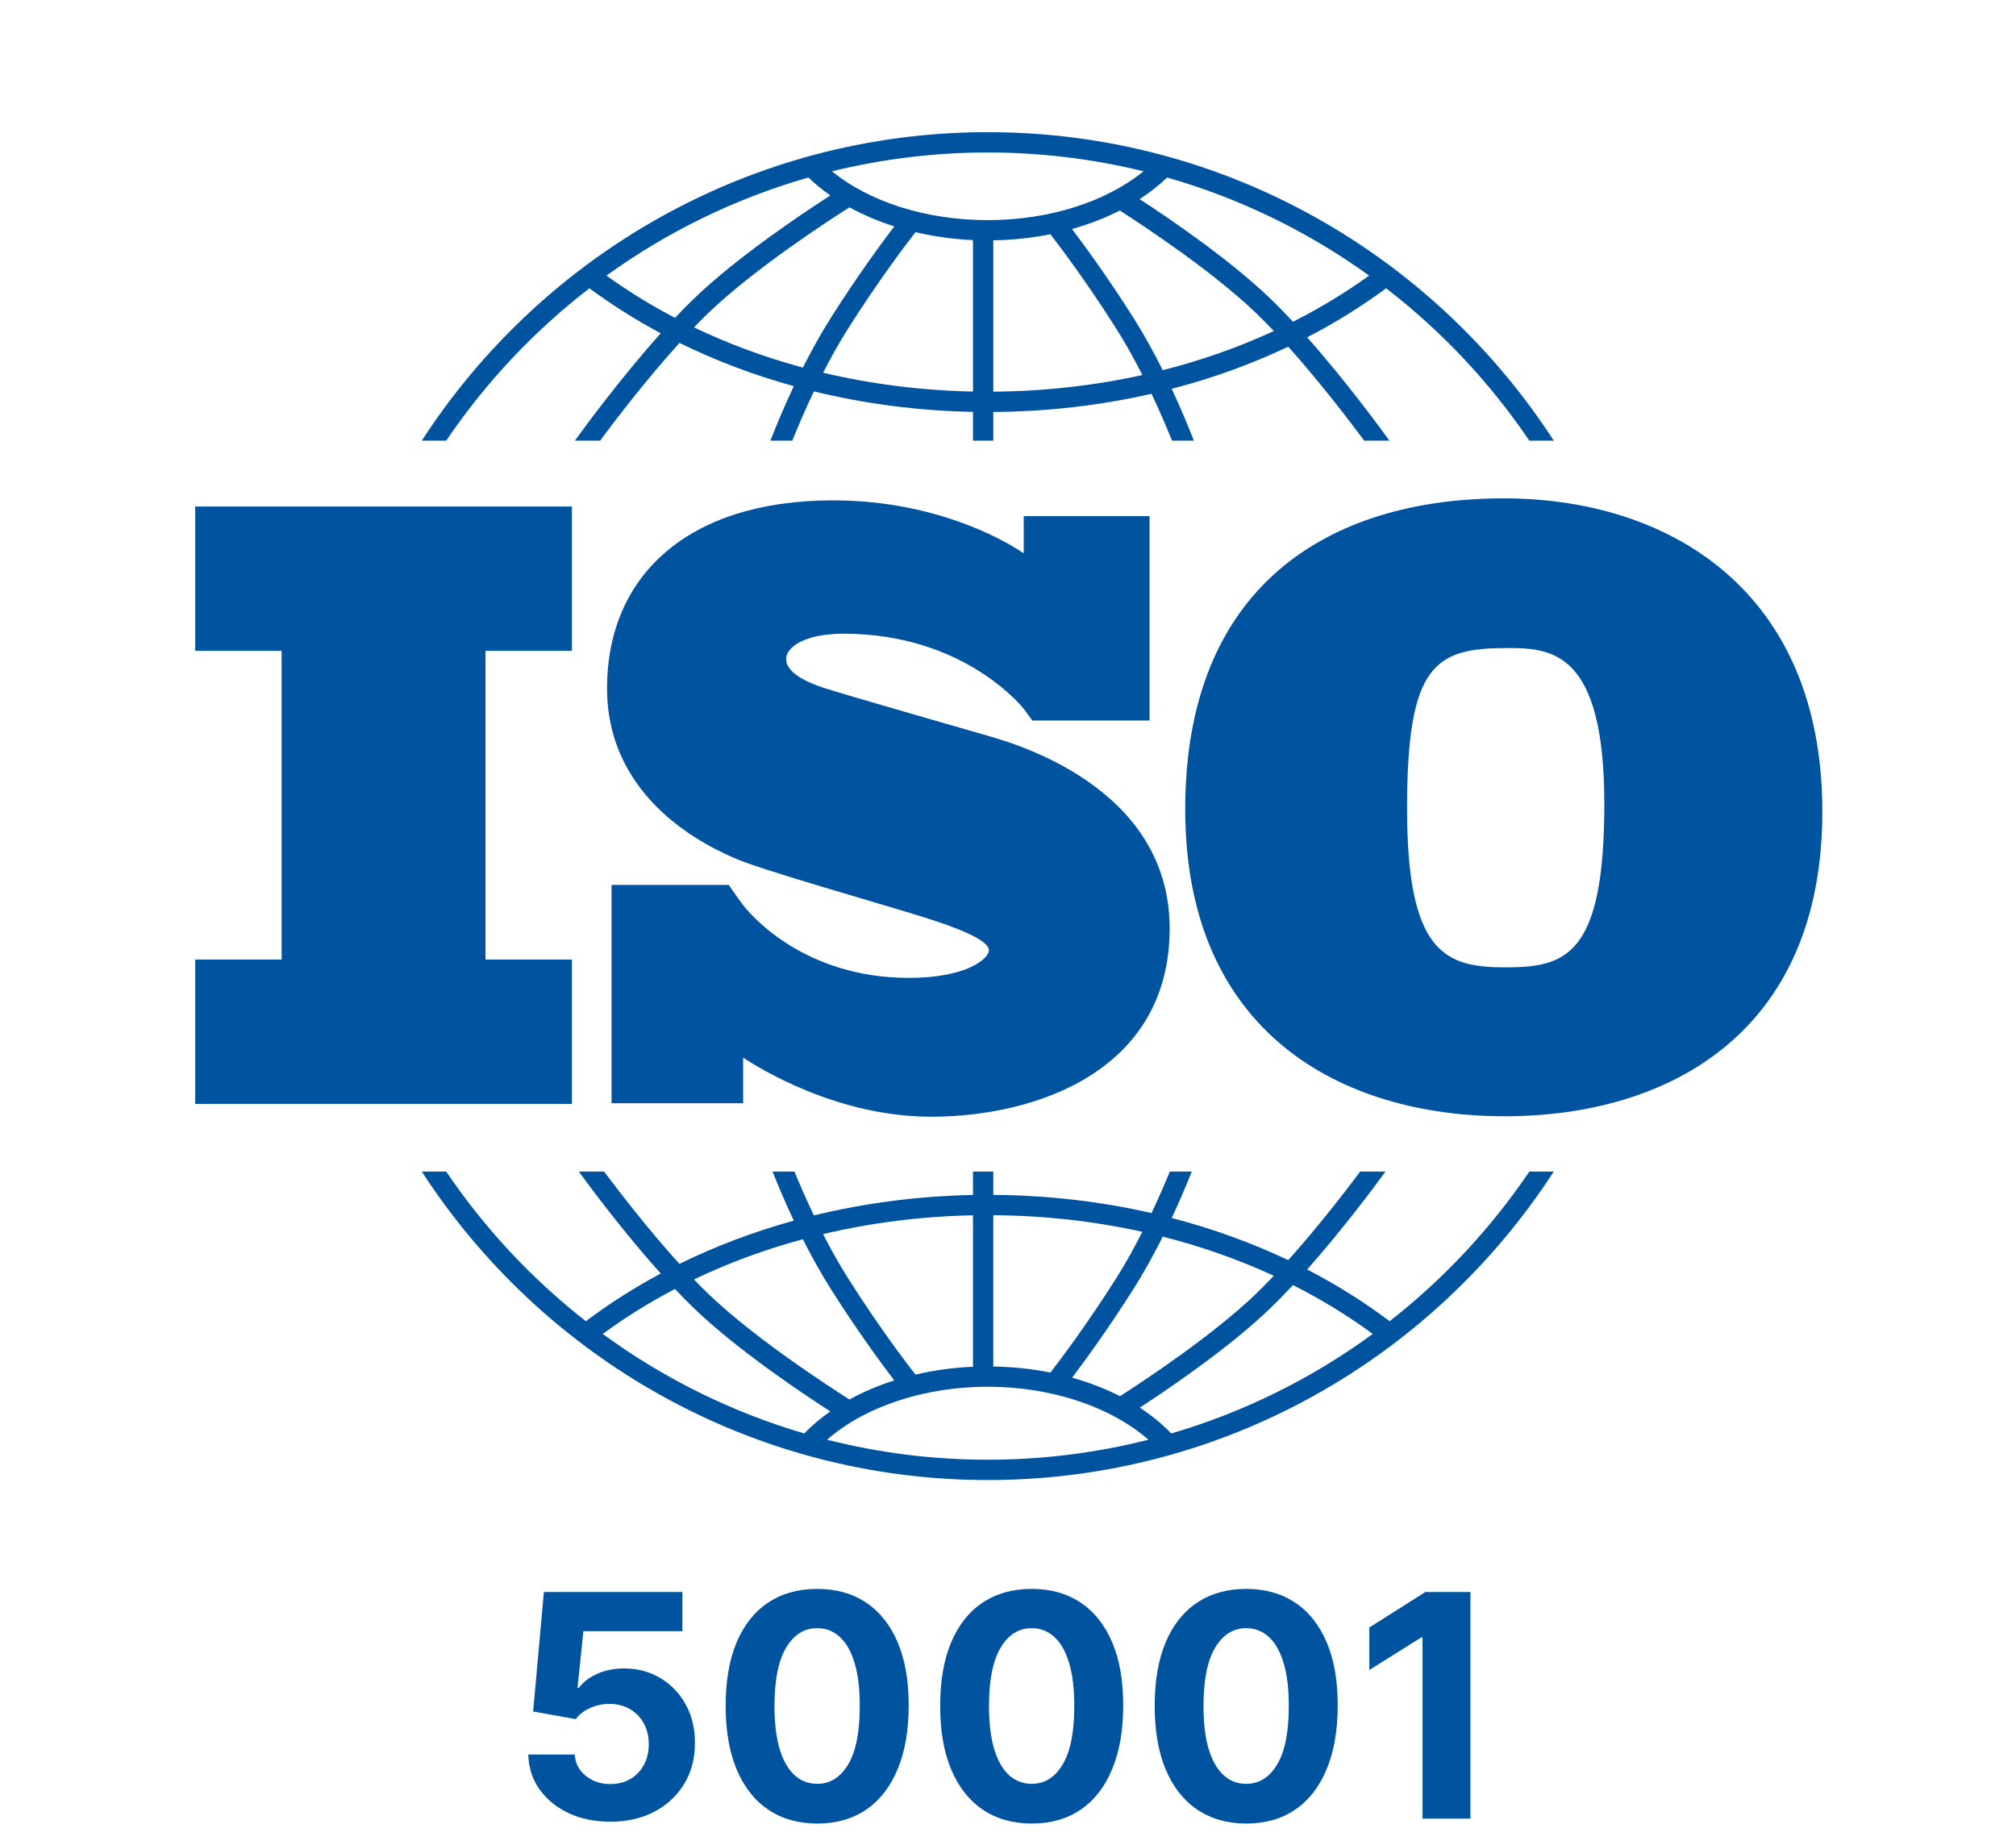
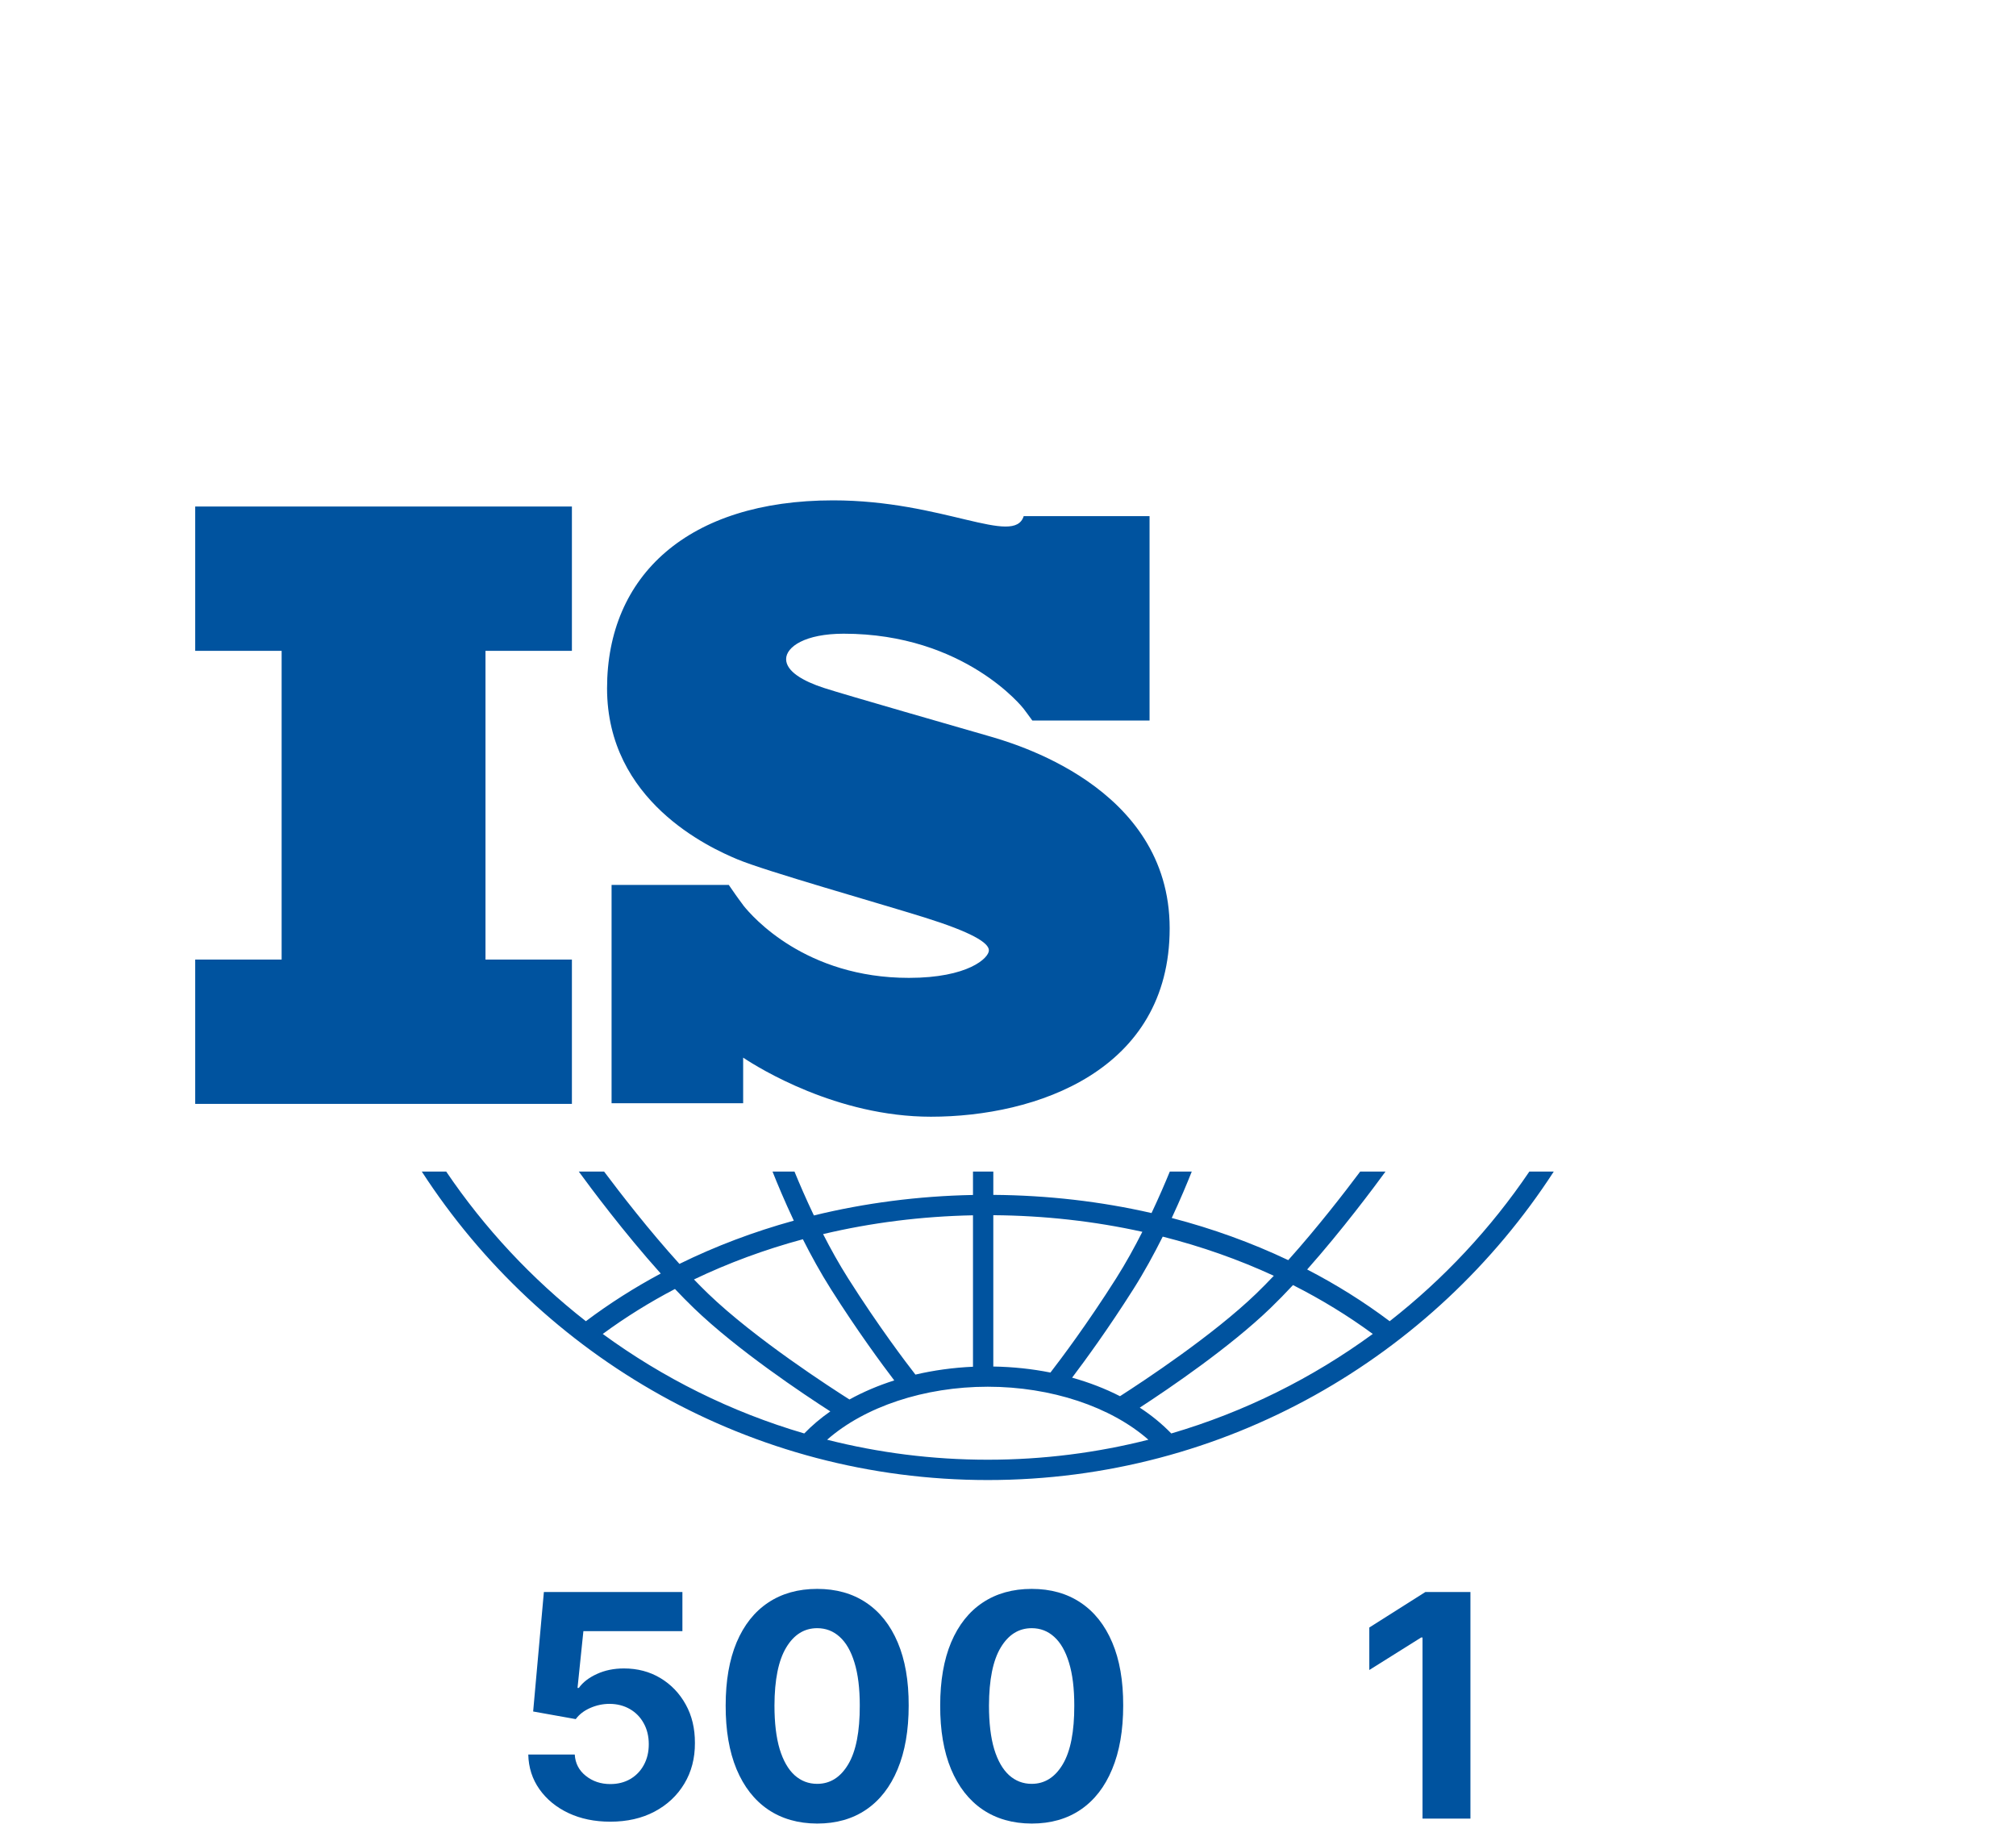
<svg xmlns="http://www.w3.org/2000/svg" width="200" height="183" viewBox="0 0 200 183" fill="none">
  <path d="M56.737 64.569V50.251H19.366V64.569H27.94V95.197H19.366V109.515H56.737V95.197H48.163V64.569H56.737Z" fill="#00539F" />
-   <path d="M97.979 72.991C95.669 72.319 83.784 68.917 81.726 68.245C79.668 67.573 77.988 66.607 77.988 65.389C77.988 64.171 79.878 62.869 83.7 62.869C95.753 62.869 101.543 70.303 101.543 70.303C101.543 70.303 102.196 71.172 102.415 71.484H114.043V51.203H101.559V54.893C100.606 54.234 93.567 49.64 82.65 49.64C68.245 49.64 60.224 57.116 60.224 68.287C60.224 79.458 70.345 84.078 73.159 85.254C75.972 86.43 86.976 89.538 91.679 91.007C96.383 92.477 98.105 93.527 98.105 94.283C98.105 95.039 96.047 97.013 90.168 97.013C79.926 97.013 74.652 90.974 73.726 89.804V89.795C73.432 89.4 73.087 88.934 72.969 88.758C72.834 88.555 72.519 88.104 72.3 87.792H60.672V109.449H73.726V104.927C75.245 105.938 83.021 110.788 92.351 110.788C102.767 110.788 116.038 106.252 116.038 92.099C116.038 77.946 100.289 73.663 97.979 72.991Z" fill="#00539F" />
-   <path d="M149.185 49.441C131.822 49.441 117.582 58.122 117.582 80.282C117.582 102.442 133.041 110.742 149.261 110.742C165.48 110.742 180.787 102.518 180.787 80.511C180.787 58.504 165.481 49.441 149.185 49.441ZM149.337 95.969C143.397 95.969 139.589 94.598 139.589 80.206C139.589 65.814 142.407 64.291 149.565 64.291C153.906 64.291 159.16 64.595 159.16 79.749C159.16 94.903 155.277 95.969 149.337 95.969Z" fill="#00539F" />
-   <path d="M44.269 43.715C48.172 37.952 52.972 32.843 58.474 28.6C60.699 30.245 63.064 31.737 65.55 33.067C61.385 37.71 57.653 42.855 57.035 43.715H59.534C61.034 41.693 64.137 37.626 67.409 34.02C70.986 35.778 74.787 37.216 78.752 38.311C77.697 40.551 76.899 42.509 76.43 43.715H78.602C79.101 42.474 79.832 40.742 80.744 38.828C85.803 40.064 91.104 40.757 96.527 40.862V43.716H98.543V40.872C103.926 40.833 109.198 40.219 114.24 39.066C115.099 40.884 115.791 42.526 116.269 43.715H118.44C117.99 42.557 117.237 40.706 116.242 38.576C120.279 37.526 124.152 36.126 127.8 34.395C130.947 37.905 133.889 41.764 135.337 43.715H137.836C137.237 42.881 133.698 38.002 129.677 33.466C132.442 32.037 135.063 30.412 137.513 28.6C143.016 32.843 147.816 37.952 151.718 43.715H154.143C142.22 25.314 121.506 13.112 97.993 13.112C74.481 13.112 53.767 25.314 41.844 43.715H44.269ZM79.652 36.468C75.879 35.449 72.26 34.113 68.848 32.479C69.311 31.997 69.775 31.53 70.233 31.089C74.905 26.583 82.59 21.635 84.275 20.57C85.642 21.321 87.134 21.956 88.721 22.46C87.488 24.076 85.069 27.357 82.433 31.518C81.408 33.137 80.473 34.839 79.652 36.468ZM96.527 38.846C91.422 38.743 86.43 38.108 81.658 36.976C82.404 35.517 83.237 34.016 84.136 32.596C87.172 27.803 89.911 24.204 90.824 23.033C92.644 23.461 94.558 23.731 96.527 23.82V38.846ZM98.543 38.856V23.843C100.486 23.81 102.387 23.604 104.206 23.238C105.249 24.587 107.859 28.056 110.735 32.596C111.681 34.09 112.553 35.674 113.329 37.205C108.574 38.256 103.611 38.818 98.543 38.856ZM115.35 36.727C114.498 35.02 113.518 33.223 112.437 31.518C109.938 27.571 107.632 24.416 106.35 22.722C108.037 22.248 109.631 21.632 111.094 20.887C113.458 22.403 120.327 26.932 124.638 31.089C125.21 31.641 125.79 32.23 126.369 32.842C122.886 34.45 119.194 35.752 115.35 36.727ZM135.825 27.34C133.46 29.047 130.934 30.577 128.273 31.921C127.529 31.123 126.78 30.353 126.037 29.637C122.005 25.749 116.002 21.67 113.06 19.755C114.06 19.107 114.973 18.391 115.788 17.611C123.069 19.691 129.829 23.018 135.825 27.34ZM97.994 15.128C103.317 15.128 108.491 15.777 113.445 16.993C109.685 20.047 104.052 21.838 97.994 21.838C91.909 21.838 86.291 20.052 82.536 16.995C87.492 15.778 92.668 15.128 97.994 15.128ZM80.199 17.611C80.862 18.247 81.588 18.841 82.375 19.39C79.71 21.104 73.146 25.479 68.834 29.637C68.213 30.236 67.587 30.874 66.963 31.533C64.578 30.284 62.304 28.885 60.163 27.34C66.159 23.018 72.918 19.692 80.199 17.611Z" fill="#00539F" />
+   <path d="M97.979 72.991C95.669 72.319 83.784 68.917 81.726 68.245C79.668 67.573 77.988 66.607 77.988 65.389C77.988 64.171 79.878 62.869 83.7 62.869C95.753 62.869 101.543 70.303 101.543 70.303C101.543 70.303 102.196 71.172 102.415 71.484H114.043V51.203H101.559C100.606 54.234 93.567 49.64 82.65 49.64C68.245 49.64 60.224 57.116 60.224 68.287C60.224 79.458 70.345 84.078 73.159 85.254C75.972 86.43 86.976 89.538 91.679 91.007C96.383 92.477 98.105 93.527 98.105 94.283C98.105 95.039 96.047 97.013 90.168 97.013C79.926 97.013 74.652 90.974 73.726 89.804V89.795C73.432 89.4 73.087 88.934 72.969 88.758C72.834 88.555 72.519 88.104 72.3 87.792H60.672V109.449H73.726V104.927C75.245 105.938 83.021 110.788 92.351 110.788C102.767 110.788 116.038 106.252 116.038 92.099C116.038 77.946 100.289 73.663 97.979 72.991Z" fill="#00539F" />
  <path d="M151.721 116.23C147.901 121.872 143.221 126.886 137.864 131.075C135.313 129.157 132.575 127.442 129.679 125.944C133.168 122.009 136.293 117.816 137.45 116.23H134.94C133.393 118.297 130.684 121.802 127.802 125.016C124.154 123.285 120.281 121.884 116.244 120.834C117.097 119.006 117.772 117.385 118.231 116.23H116.053C115.591 117.357 114.977 118.786 114.24 120.345C109.202 119.194 103.93 118.581 98.543 118.542V116.23H96.527V118.551C91.1 118.656 85.799 119.349 80.743 120.583C79.955 118.931 79.302 117.413 78.818 116.23H76.639C77.12 117.441 77.838 119.163 78.75 121.099C74.784 122.194 70.981 123.63 67.405 125.389C64.4 122.077 61.539 118.377 59.93 116.23H57.42C58.615 117.868 61.917 122.297 65.549 126.345C62.933 127.746 60.449 129.325 58.122 131.075C52.766 126.886 48.086 121.872 44.266 116.23H41.845C53.768 134.631 74.482 146.833 97.994 146.833C121.505 146.833 142.219 134.632 154.143 116.23L151.721 116.23ZM115.35 122.684C119.195 123.659 122.888 124.96 126.371 126.569C125.791 127.181 125.211 127.772 124.638 128.325C120.34 132.468 113.493 136.987 111.111 138.515C109.648 137.766 108.053 137.15 106.36 136.676C107.644 134.979 109.944 131.83 112.437 127.895C113.518 126.189 114.498 124.391 115.35 122.684ZM98.542 120.558C103.615 120.595 108.578 121.155 113.329 122.206C112.553 123.737 111.681 125.321 110.734 126.817C107.862 131.351 105.256 134.816 104.21 136.169C102.396 135.807 100.495 135.603 98.542 135.571V120.558H98.542ZM96.527 120.568V135.592C94.55 135.68 92.634 135.947 90.816 136.372C89.897 135.192 87.167 131.603 84.136 126.817C83.236 125.396 82.402 123.894 81.656 122.434C86.425 121.303 91.417 120.67 96.527 120.568ZM79.65 122.944C80.472 124.573 81.407 126.275 82.433 127.896C85.066 132.053 87.484 135.332 88.717 136.949C87.128 137.453 85.638 138.088 84.272 138.841C82.581 137.772 74.902 132.828 70.232 128.325C69.774 127.883 69.311 127.415 68.846 126.933C72.258 125.298 75.877 123.962 79.65 122.944ZM59.797 132.339C62.044 130.687 64.439 129.198 66.96 127.878C67.584 128.538 68.211 129.177 68.833 129.776C73.144 133.933 79.706 138.307 82.372 140.022C81.422 140.687 80.556 141.418 79.787 142.212C72.516 140.081 65.771 136.708 59.797 132.339ZM97.993 144.817C92.496 144.817 87.156 144.127 82.056 142.833C85.78 139.56 91.695 137.575 97.993 137.575C104.284 137.575 110.204 139.561 113.929 142.833C108.829 144.127 103.49 144.817 97.993 144.817ZM116.199 142.212C115.284 141.269 114.239 140.41 113.073 139.65C116.019 137.731 122.011 133.658 126.037 129.776C126.779 129.06 127.529 128.289 128.273 127.491C131.07 128.905 133.72 130.523 136.189 132.338C130.215 136.708 123.47 140.081 116.199 142.212Z" fill="#00539F" />
  <path d="M145.876 157.939V180.419H141.123V162.451H140.992L135.844 165.678V161.463L141.409 157.939H145.876Z" fill="#00539F" />
-   <path d="M123.63 180.913C121.742 180.906 120.118 180.441 118.757 179.519C117.403 178.597 116.36 177.262 115.629 175.513C114.904 173.764 114.546 171.66 114.553 169.201C114.553 166.75 114.915 164.661 115.64 162.934C116.371 161.207 117.414 159.893 118.768 158.993C120.129 158.086 121.75 157.632 123.63 157.632C125.511 157.632 127.128 158.086 128.482 158.993C129.843 159.901 130.89 161.218 131.621 162.945C132.353 164.664 132.715 166.75 132.708 169.201C132.708 171.667 132.342 173.775 131.61 175.524C130.886 177.273 129.847 178.608 128.493 179.53C127.139 180.452 125.518 180.913 123.63 180.913ZM123.63 176.973C124.918 176.973 125.946 176.325 126.715 175.03C127.483 173.735 127.864 171.792 127.856 169.201C127.856 167.496 127.681 166.077 127.329 164.942C126.986 163.808 126.495 162.956 125.859 162.385C125.229 161.814 124.487 161.529 123.63 161.529C122.35 161.529 121.325 162.169 120.557 163.45C119.789 164.73 119.401 166.647 119.393 169.201C119.393 170.928 119.565 172.37 119.909 173.526C120.261 174.675 120.755 175.538 121.391 176.117C122.028 176.687 122.774 176.973 123.63 176.973Z" fill="#00539F" />
  <path d="M102.35 180.913C100.462 180.906 98.838 180.441 97.477 179.519C96.123 178.597 95.08 177.262 94.348 175.513C93.624 173.764 93.265 171.66 93.273 169.201C93.273 166.75 93.635 164.661 94.359 162.934C95.091 161.207 96.134 159.893 97.487 158.993C98.849 158.086 100.469 157.632 102.35 157.632C104.231 157.632 105.848 158.086 107.202 158.993C108.563 159.901 109.609 161.218 110.341 162.945C111.073 164.664 111.435 166.75 111.428 169.201C111.428 171.667 111.062 173.775 110.33 175.524C109.606 177.273 108.566 178.608 107.213 179.53C105.859 180.452 104.238 180.913 102.35 180.913ZM102.35 176.973C103.638 176.973 104.666 176.325 105.435 175.03C106.203 173.735 106.583 171.792 106.576 169.201C106.576 167.496 106.4 166.077 106.049 164.942C105.705 163.808 105.215 162.956 104.578 162.385C103.949 161.814 103.206 161.529 102.35 161.529C101.07 161.529 100.045 162.169 99.277 163.45C98.508 164.73 98.121 166.647 98.113 169.201C98.113 170.928 98.285 172.37 98.629 173.526C98.98 174.675 99.474 175.538 100.111 176.117C100.748 176.687 101.494 176.973 102.35 176.973Z" fill="#00539F" />
  <path d="M81.069 180.913C79.181 180.906 77.556 180.441 76.195 179.519C74.842 178.597 73.799 177.262 73.067 175.513C72.343 173.764 71.984 171.66 71.991 169.201C71.991 166.75 72.353 164.661 73.078 162.934C73.81 161.207 74.853 159.893 76.206 158.993C77.567 158.086 79.188 157.632 81.069 157.632C82.95 157.632 84.567 158.086 85.921 158.993C87.282 159.901 88.328 161.218 89.06 162.945C89.791 164.664 90.154 166.75 90.147 169.201C90.147 171.667 89.781 173.775 89.049 175.524C88.324 177.273 87.285 178.608 85.931 179.53C84.578 180.452 82.957 180.913 81.069 180.913ZM81.069 176.973C82.357 176.973 83.385 176.325 84.153 175.03C84.922 173.735 85.302 171.792 85.295 169.201C85.295 167.496 85.119 166.077 84.768 164.942C84.424 163.808 83.934 162.956 83.297 162.385C82.668 161.814 81.925 161.529 81.069 161.529C79.788 161.529 78.764 162.169 77.996 163.45C77.227 164.73 76.839 166.647 76.832 169.201C76.832 170.928 77.004 172.37 77.348 173.526C77.699 174.675 78.193 175.538 78.83 176.117C79.466 176.687 80.213 176.973 81.069 176.973Z" fill="#00539F" />
  <path d="M60.543 180.727C58.991 180.727 57.608 180.441 56.394 179.871C55.186 179.3 54.228 178.513 53.518 177.511C52.808 176.508 52.438 175.359 52.409 174.064H57.019C57.071 174.935 57.436 175.641 58.117 176.182C58.797 176.724 59.606 176.995 60.543 176.995C61.289 176.995 61.948 176.83 62.519 176.501C63.097 176.164 63.547 175.699 63.869 175.107C64.198 174.507 64.363 173.819 64.363 173.043C64.363 172.253 64.194 171.558 63.858 170.958C63.528 170.358 63.071 169.889 62.486 169.553C61.9 169.216 61.231 169.044 60.477 169.037C59.818 169.037 59.178 169.172 58.556 169.443C57.941 169.714 57.462 170.083 57.118 170.551L52.892 169.794L53.957 157.939H67.699V161.825H57.876L57.294 167.456H57.425C57.821 166.9 58.417 166.439 59.215 166.073C60.012 165.707 60.905 165.524 61.893 165.524C63.247 165.524 64.454 165.843 65.515 166.479C66.576 167.116 67.414 167.99 68.029 169.103C68.643 170.208 68.947 171.481 68.94 172.922C68.947 174.437 68.596 175.784 67.886 176.962C67.183 178.133 66.199 179.055 64.933 179.728C63.675 180.394 62.211 180.727 60.543 180.727Z" fill="#00539F" />
</svg>